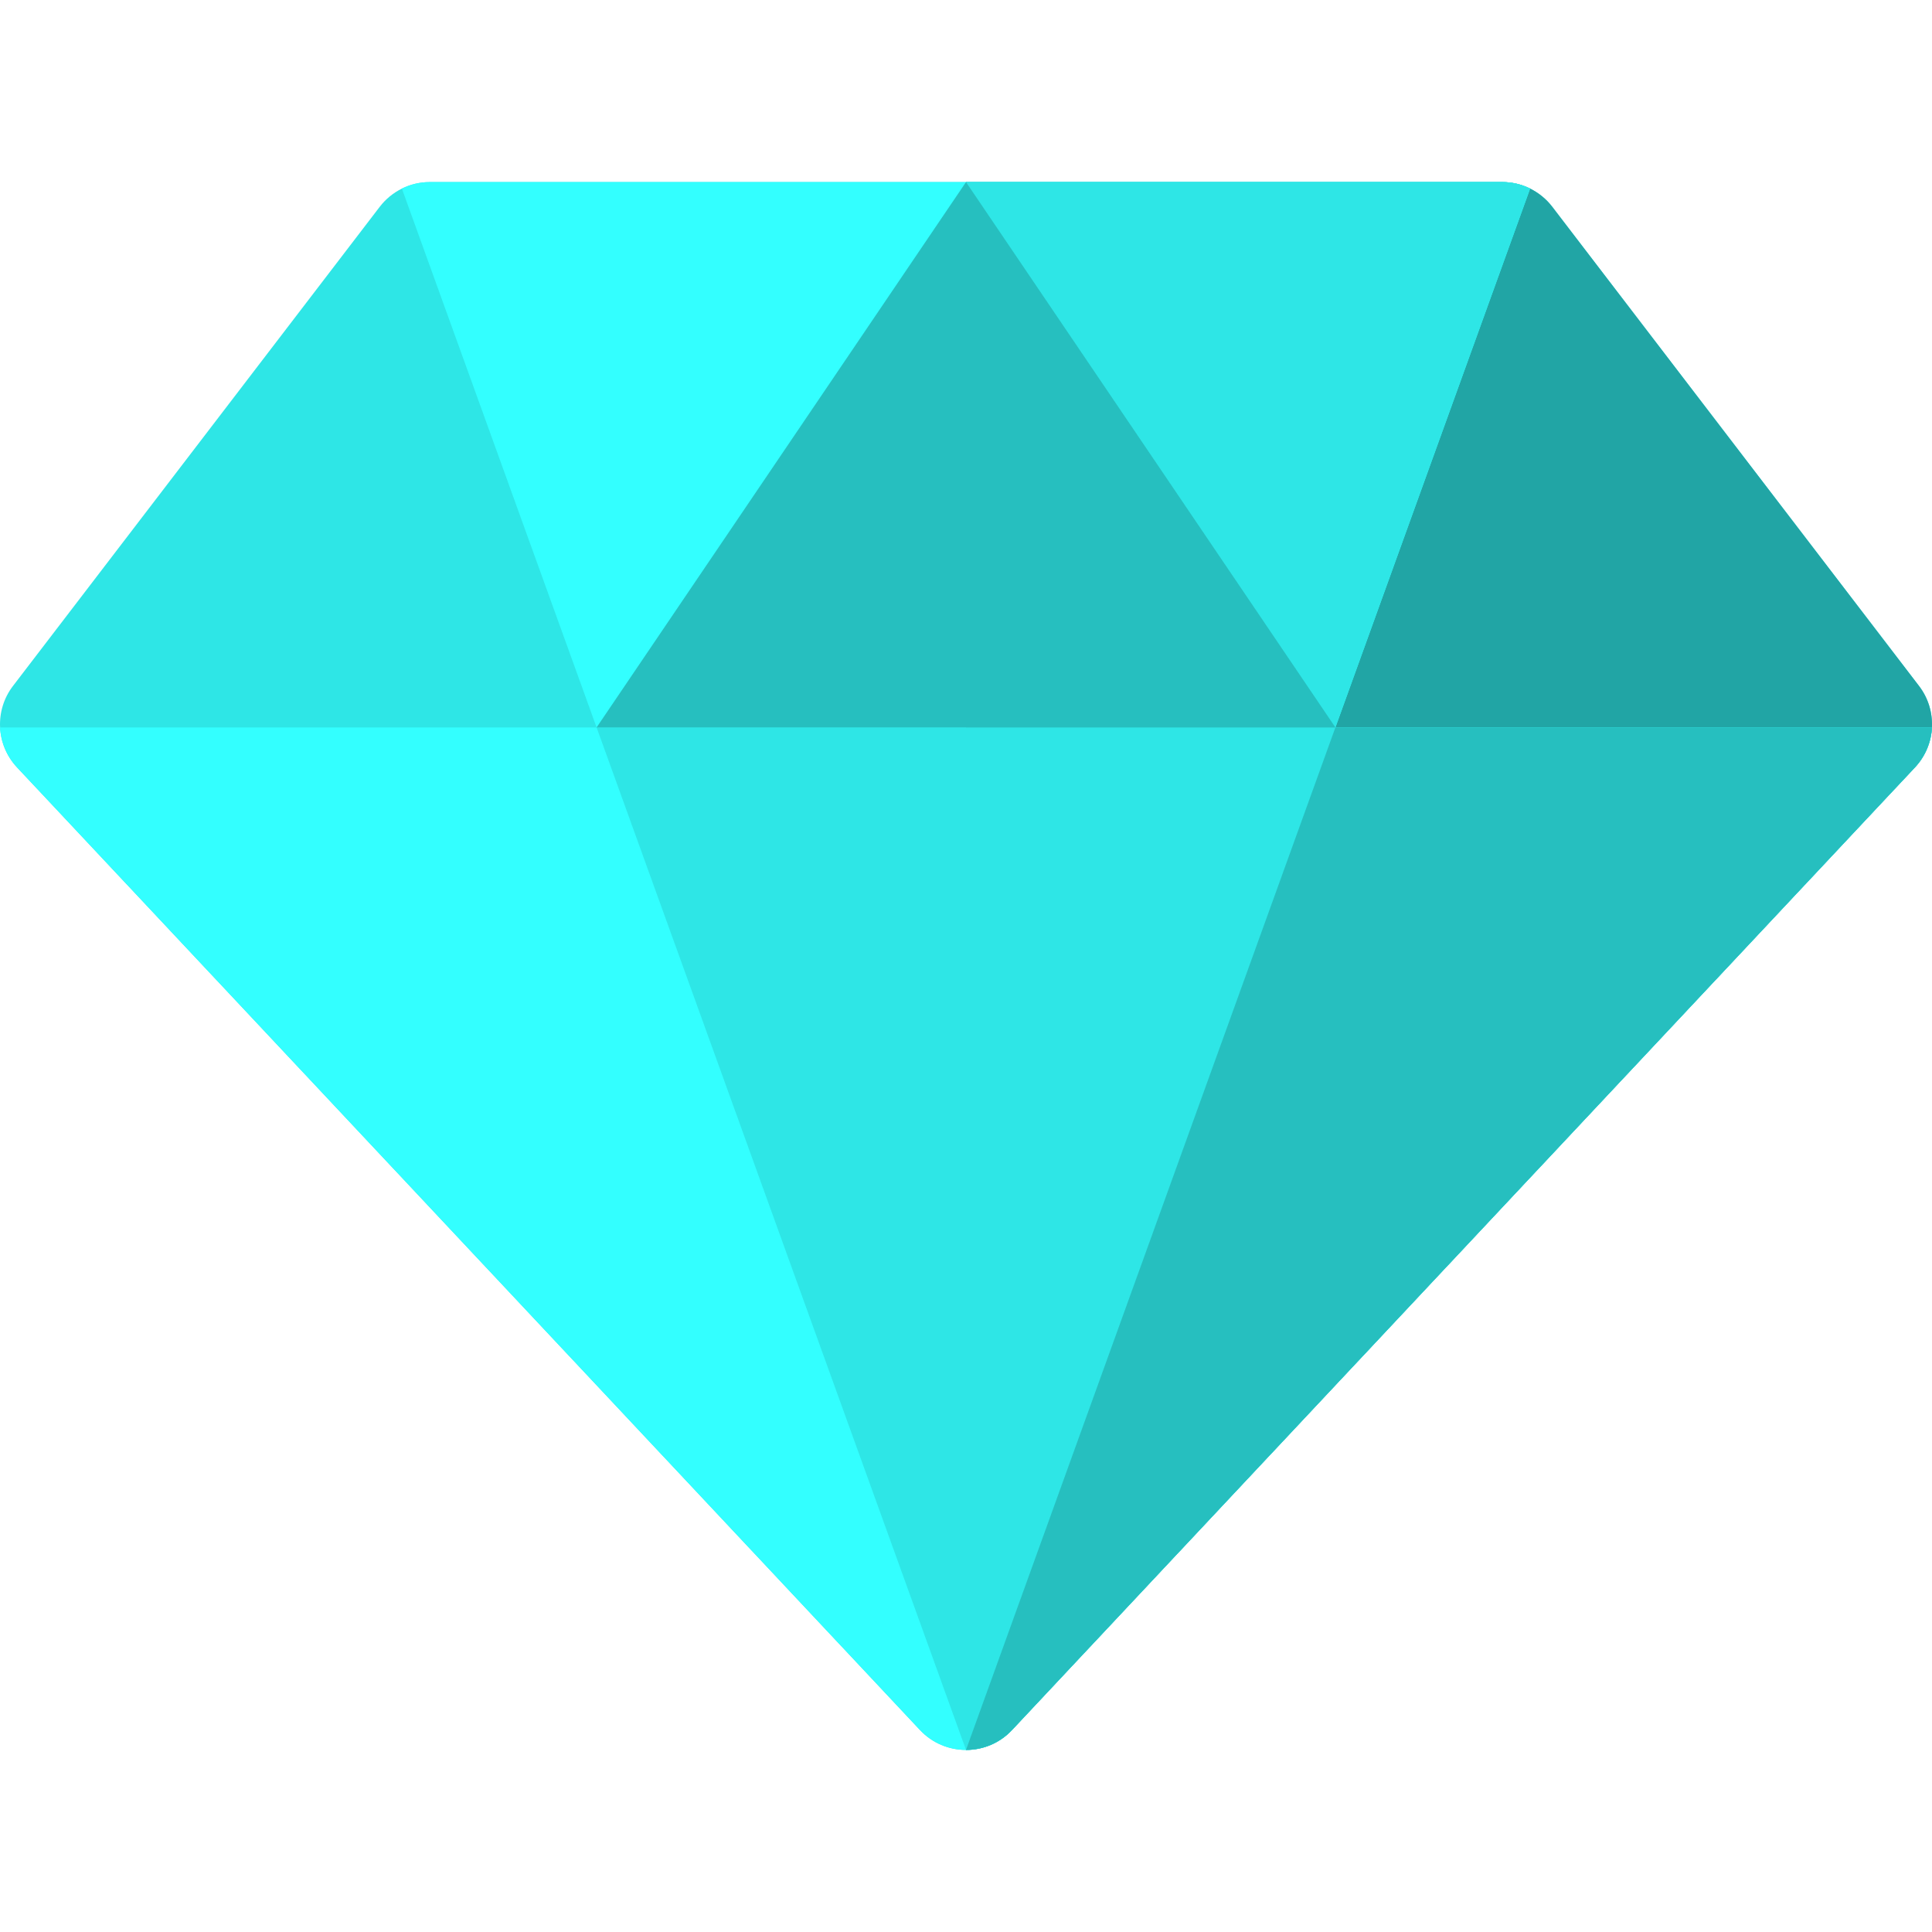
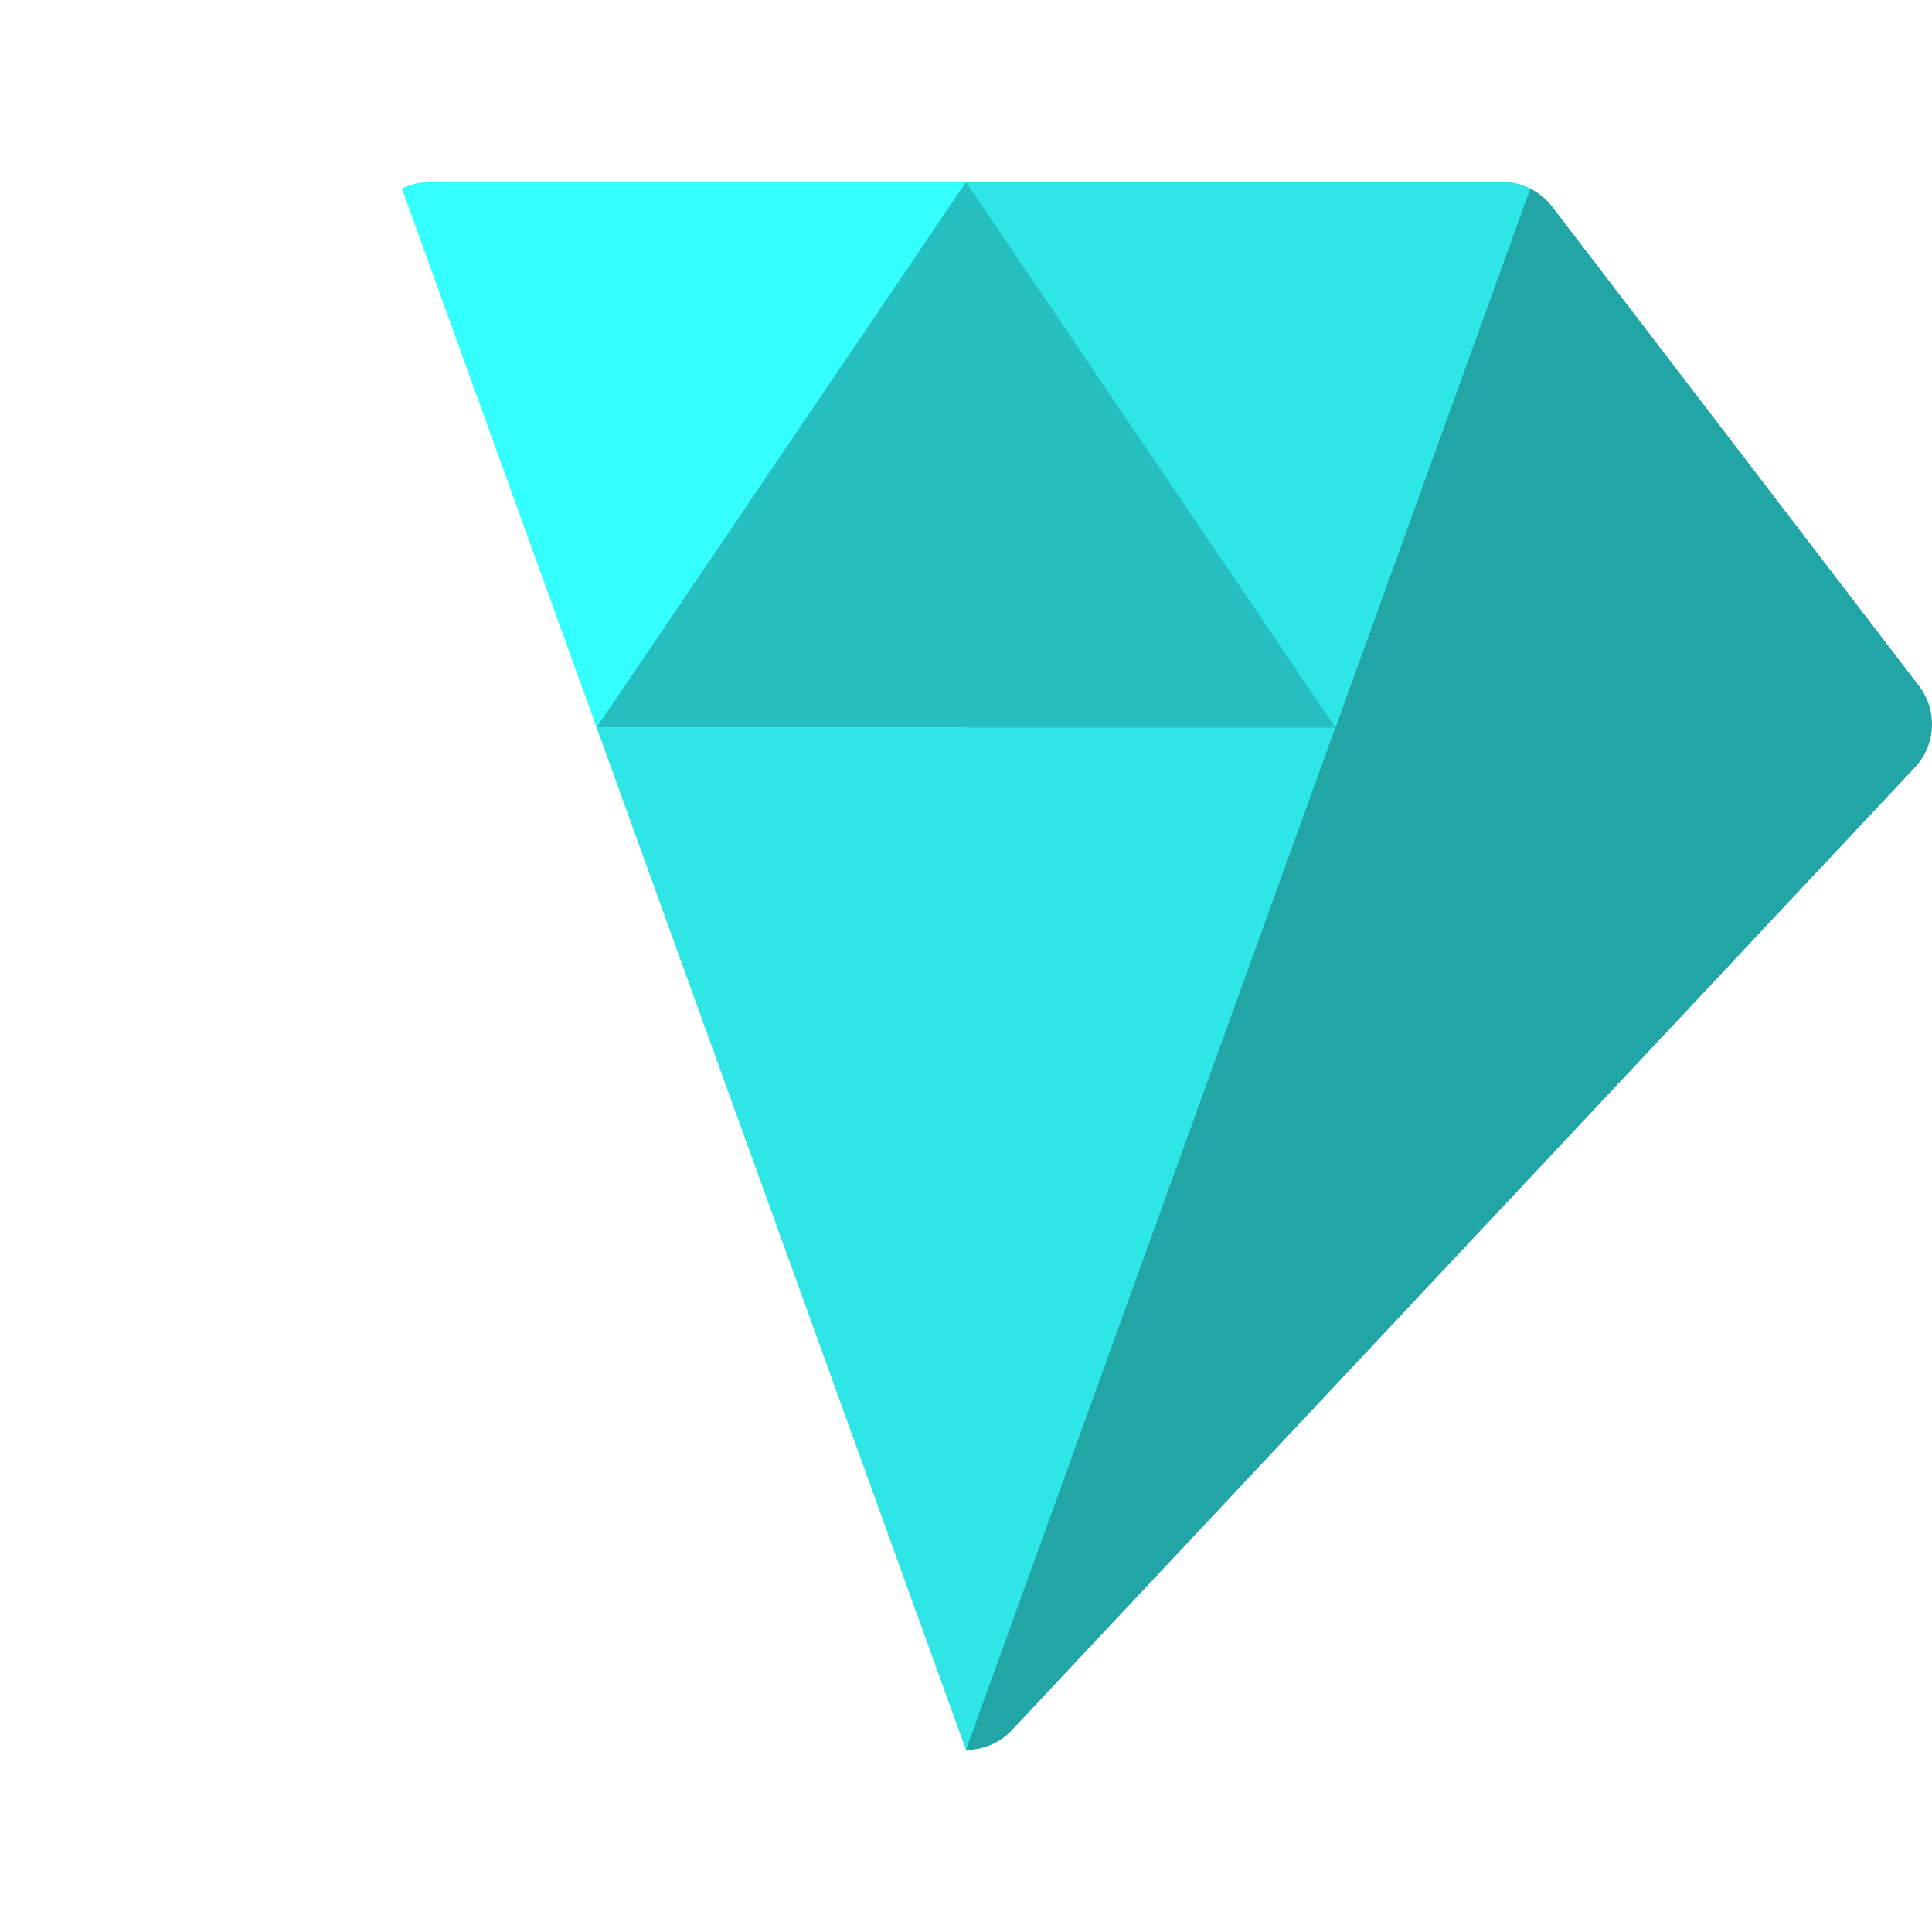
<svg xmlns="http://www.w3.org/2000/svg" height="800px" width="800px" version="1.1" id="Layer_1" viewBox="0 0 512 512" xml:space="preserve">
-   <path style="fill:#2EE6E6;" d="M511.979,192.779c-0.189,3.831-1.704,7.607-4.499,10.592  c-5.145,5.48-233.081,248.484-239.296,255.111c-3.297,3.519-7.74,5.268-12.184,5.268c-4.444,0-8.888-1.749-12.184-5.268  C238.67,453.002,10.735,209.997,4.52,203.371c-2.795-2.985-4.31-6.76-4.499-10.592c-0.189-3.842,0.936-7.752,3.419-10.992  c59.596-77.861,37.611-49.16,97.195-126.987c1.581-2.06,3.597-3.698,5.869-4.822c2.272-1.125,4.789-1.726,7.395-1.726H398.1  c2.606,0,5.123,0.601,7.395,1.726c2.272,1.125,4.288,2.762,5.869,4.822c59.584,77.827,37.599,49.127,97.195,126.987  C511.044,185.027,512.169,188.937,511.979,192.779z" />
  <path style="fill:#21A5A5;" d="M511.979,192.779c-0.189,3.831-1.704,7.607-4.499,10.592  c-5.145,5.48-233.081,248.484-239.296,255.111c-3.297,3.519-7.74,5.268-12.184,5.268V48.25H398.1c2.606,0,5.123,0.601,7.395,1.726  c2.272,1.125,4.288,2.762,5.869,4.822c59.585,77.827,37.599,49.127,97.195,126.987C511.044,185.027,512.169,188.937,511.979,192.779  z" />
-   <path style="fill:#33FFFF;" d="M511.979,192.779c-0.189,3.831-1.704,7.607-4.499,10.592  c-5.145,5.48-233.081,248.484-239.296,255.111c-3.297,3.519-7.74,5.268-12.184,5.268c-4.444,0-8.888-1.749-12.184-5.268  C238.67,453.002,10.735,209.997,4.52,203.371c-2.795-2.985-4.31-6.76-4.499-10.592H511.979z" />
-   <path style="fill:#26BFBF;" d="M511.979,192.779c-0.189,3.831-1.704,7.607-4.499,10.592  c-5.145,5.48-233.081,248.484-239.296,255.111c-3.297,3.519-7.74,5.268-12.184,5.268v-270.97H511.979z" />
  <path style="fill:#33FFFF;" d="M405.496,49.977c-2.272,6.27-49.338,136.543-51.599,142.802H158.103  c-2.272-6.27-49.338-136.543-51.599-142.802c2.294-1.136,4.822-1.726,7.395-1.726H398.1C400.673,48.25,403.19,48.841,405.496,49.977  z" />
  <g>
    <path style="fill:#2EE6E6;" d="M405.496,49.977c-2.272,6.27-49.338,136.543-51.599,142.802H256V48.25H398.1   C400.673,48.25,403.19,48.841,405.496,49.977z" />
    <polygon style="fill:#2EE6E6;" points="353.897,192.779 256,463.749 158.103,192.779  " />
  </g>
  <polygon style="fill:#26BFBF;" points="256,48.25 158.103,192.779 353.897,192.779 " />
</svg>